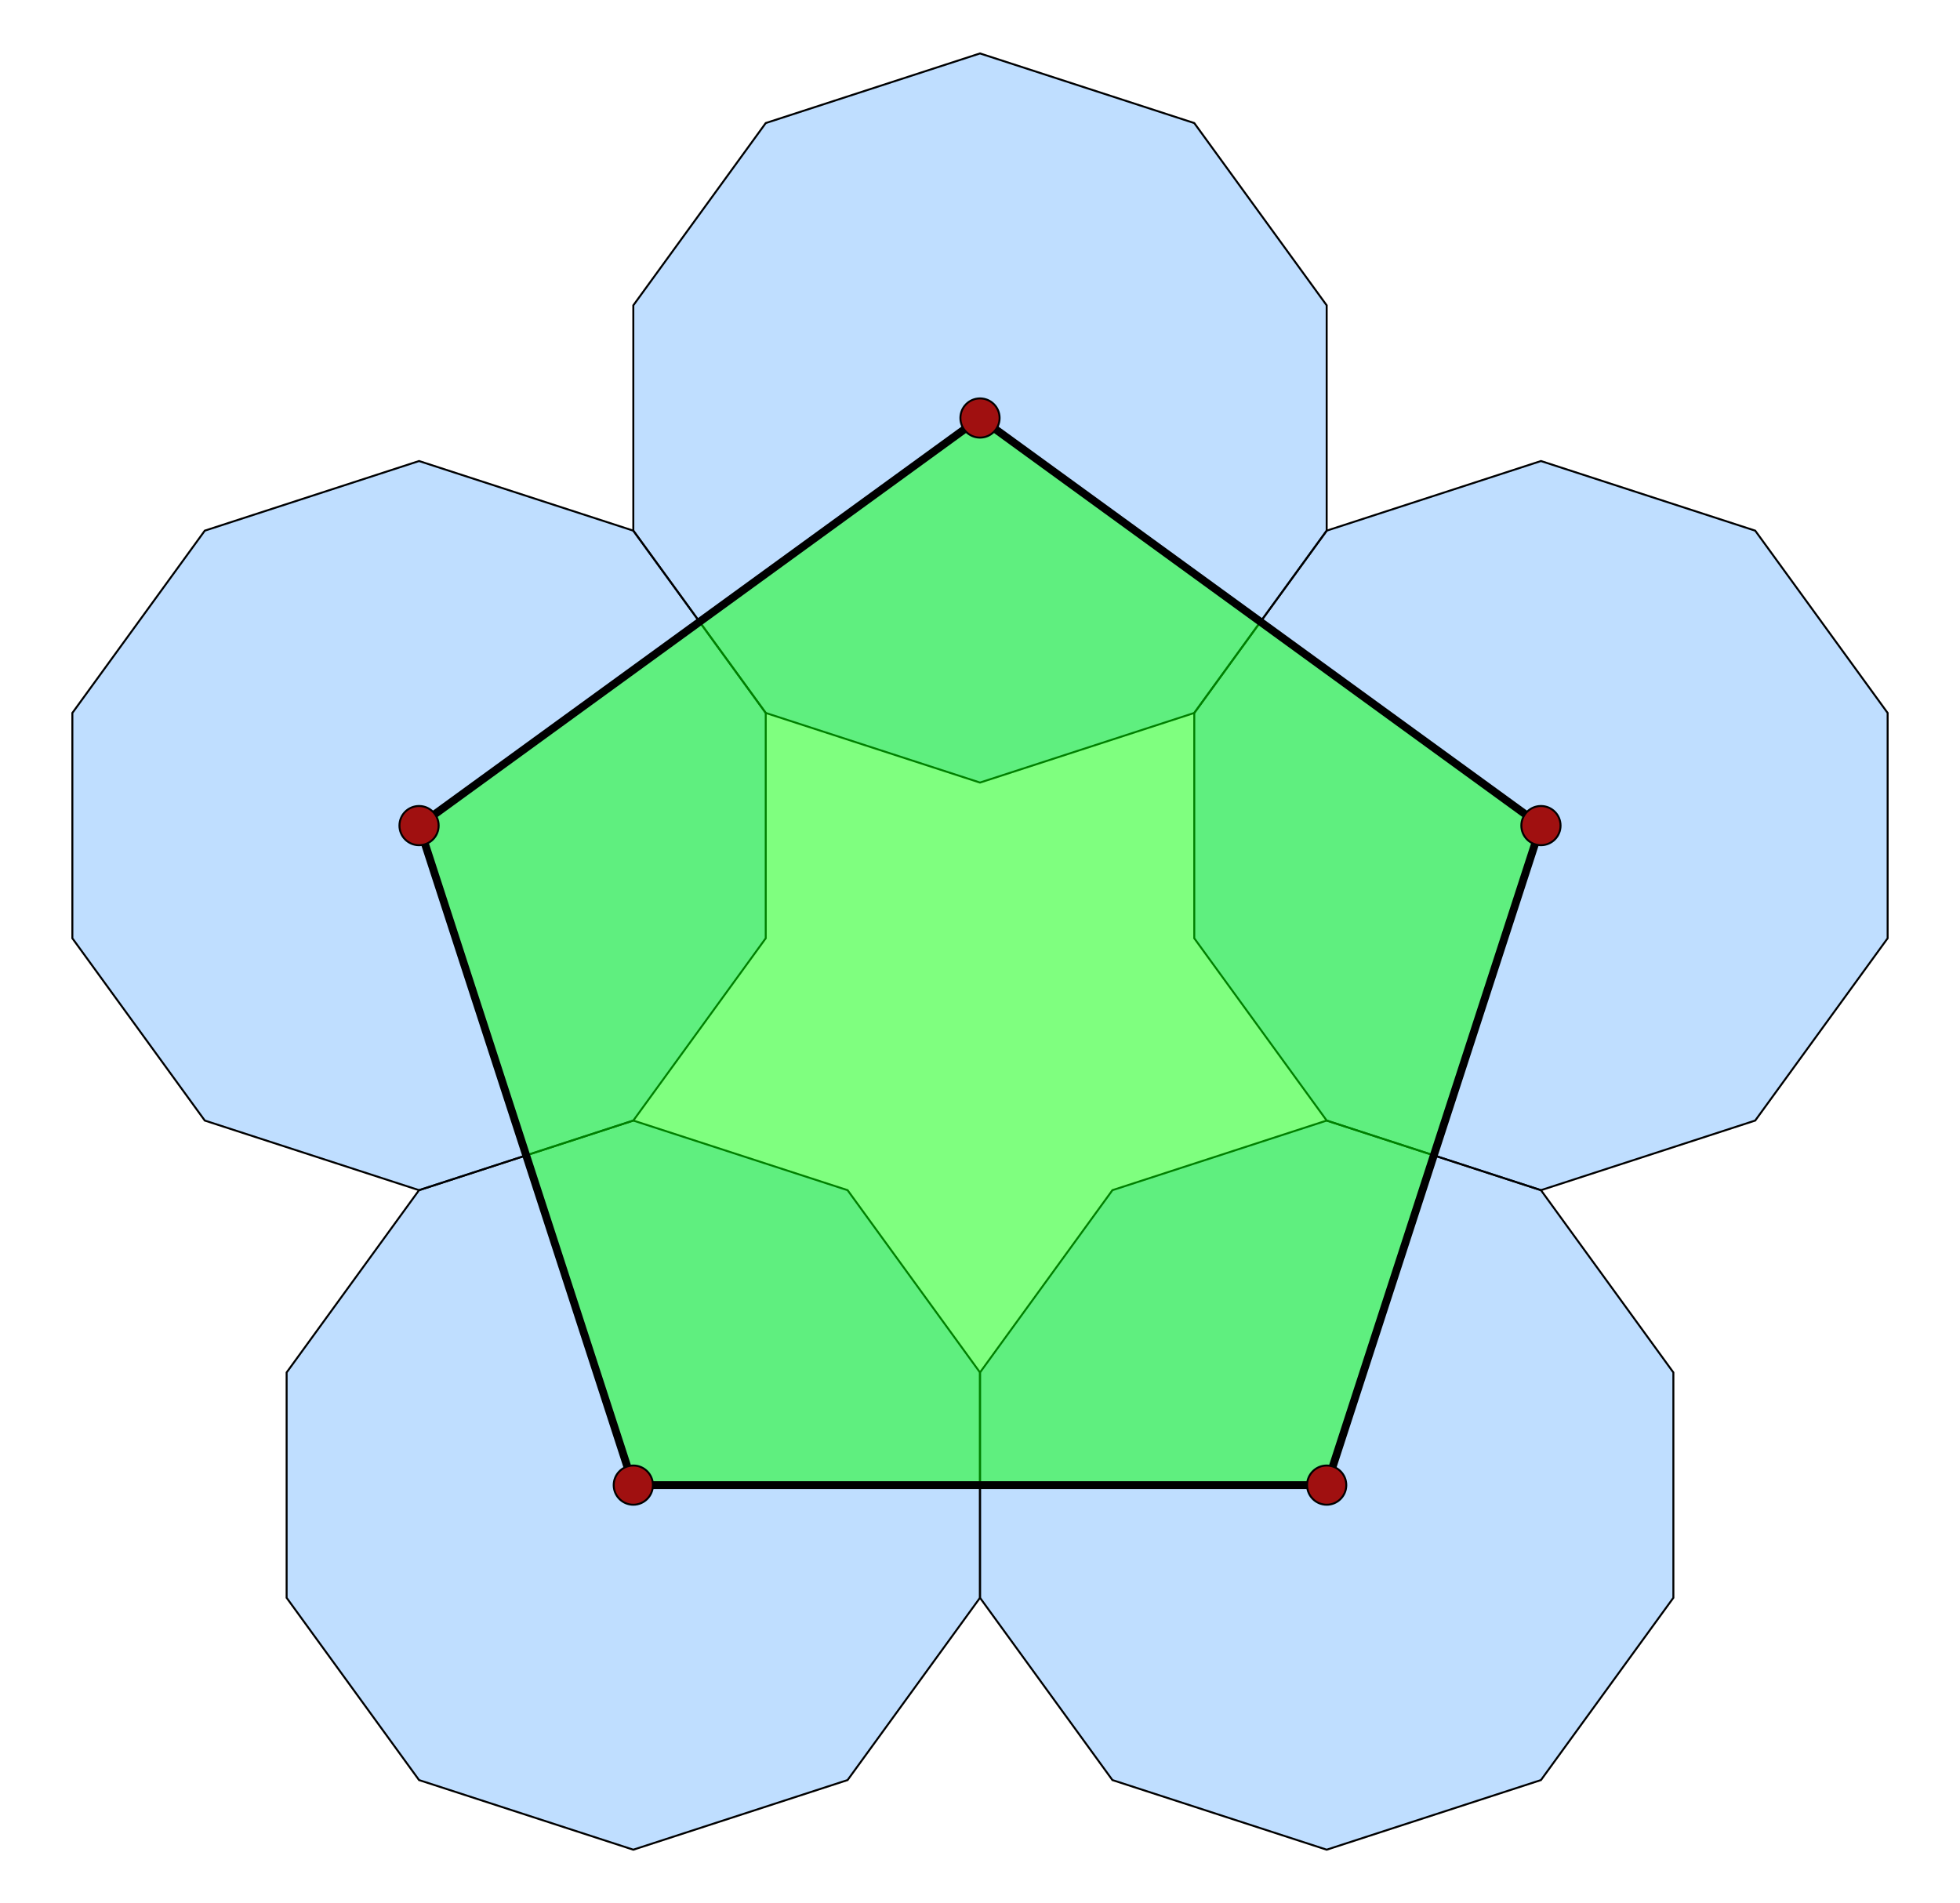
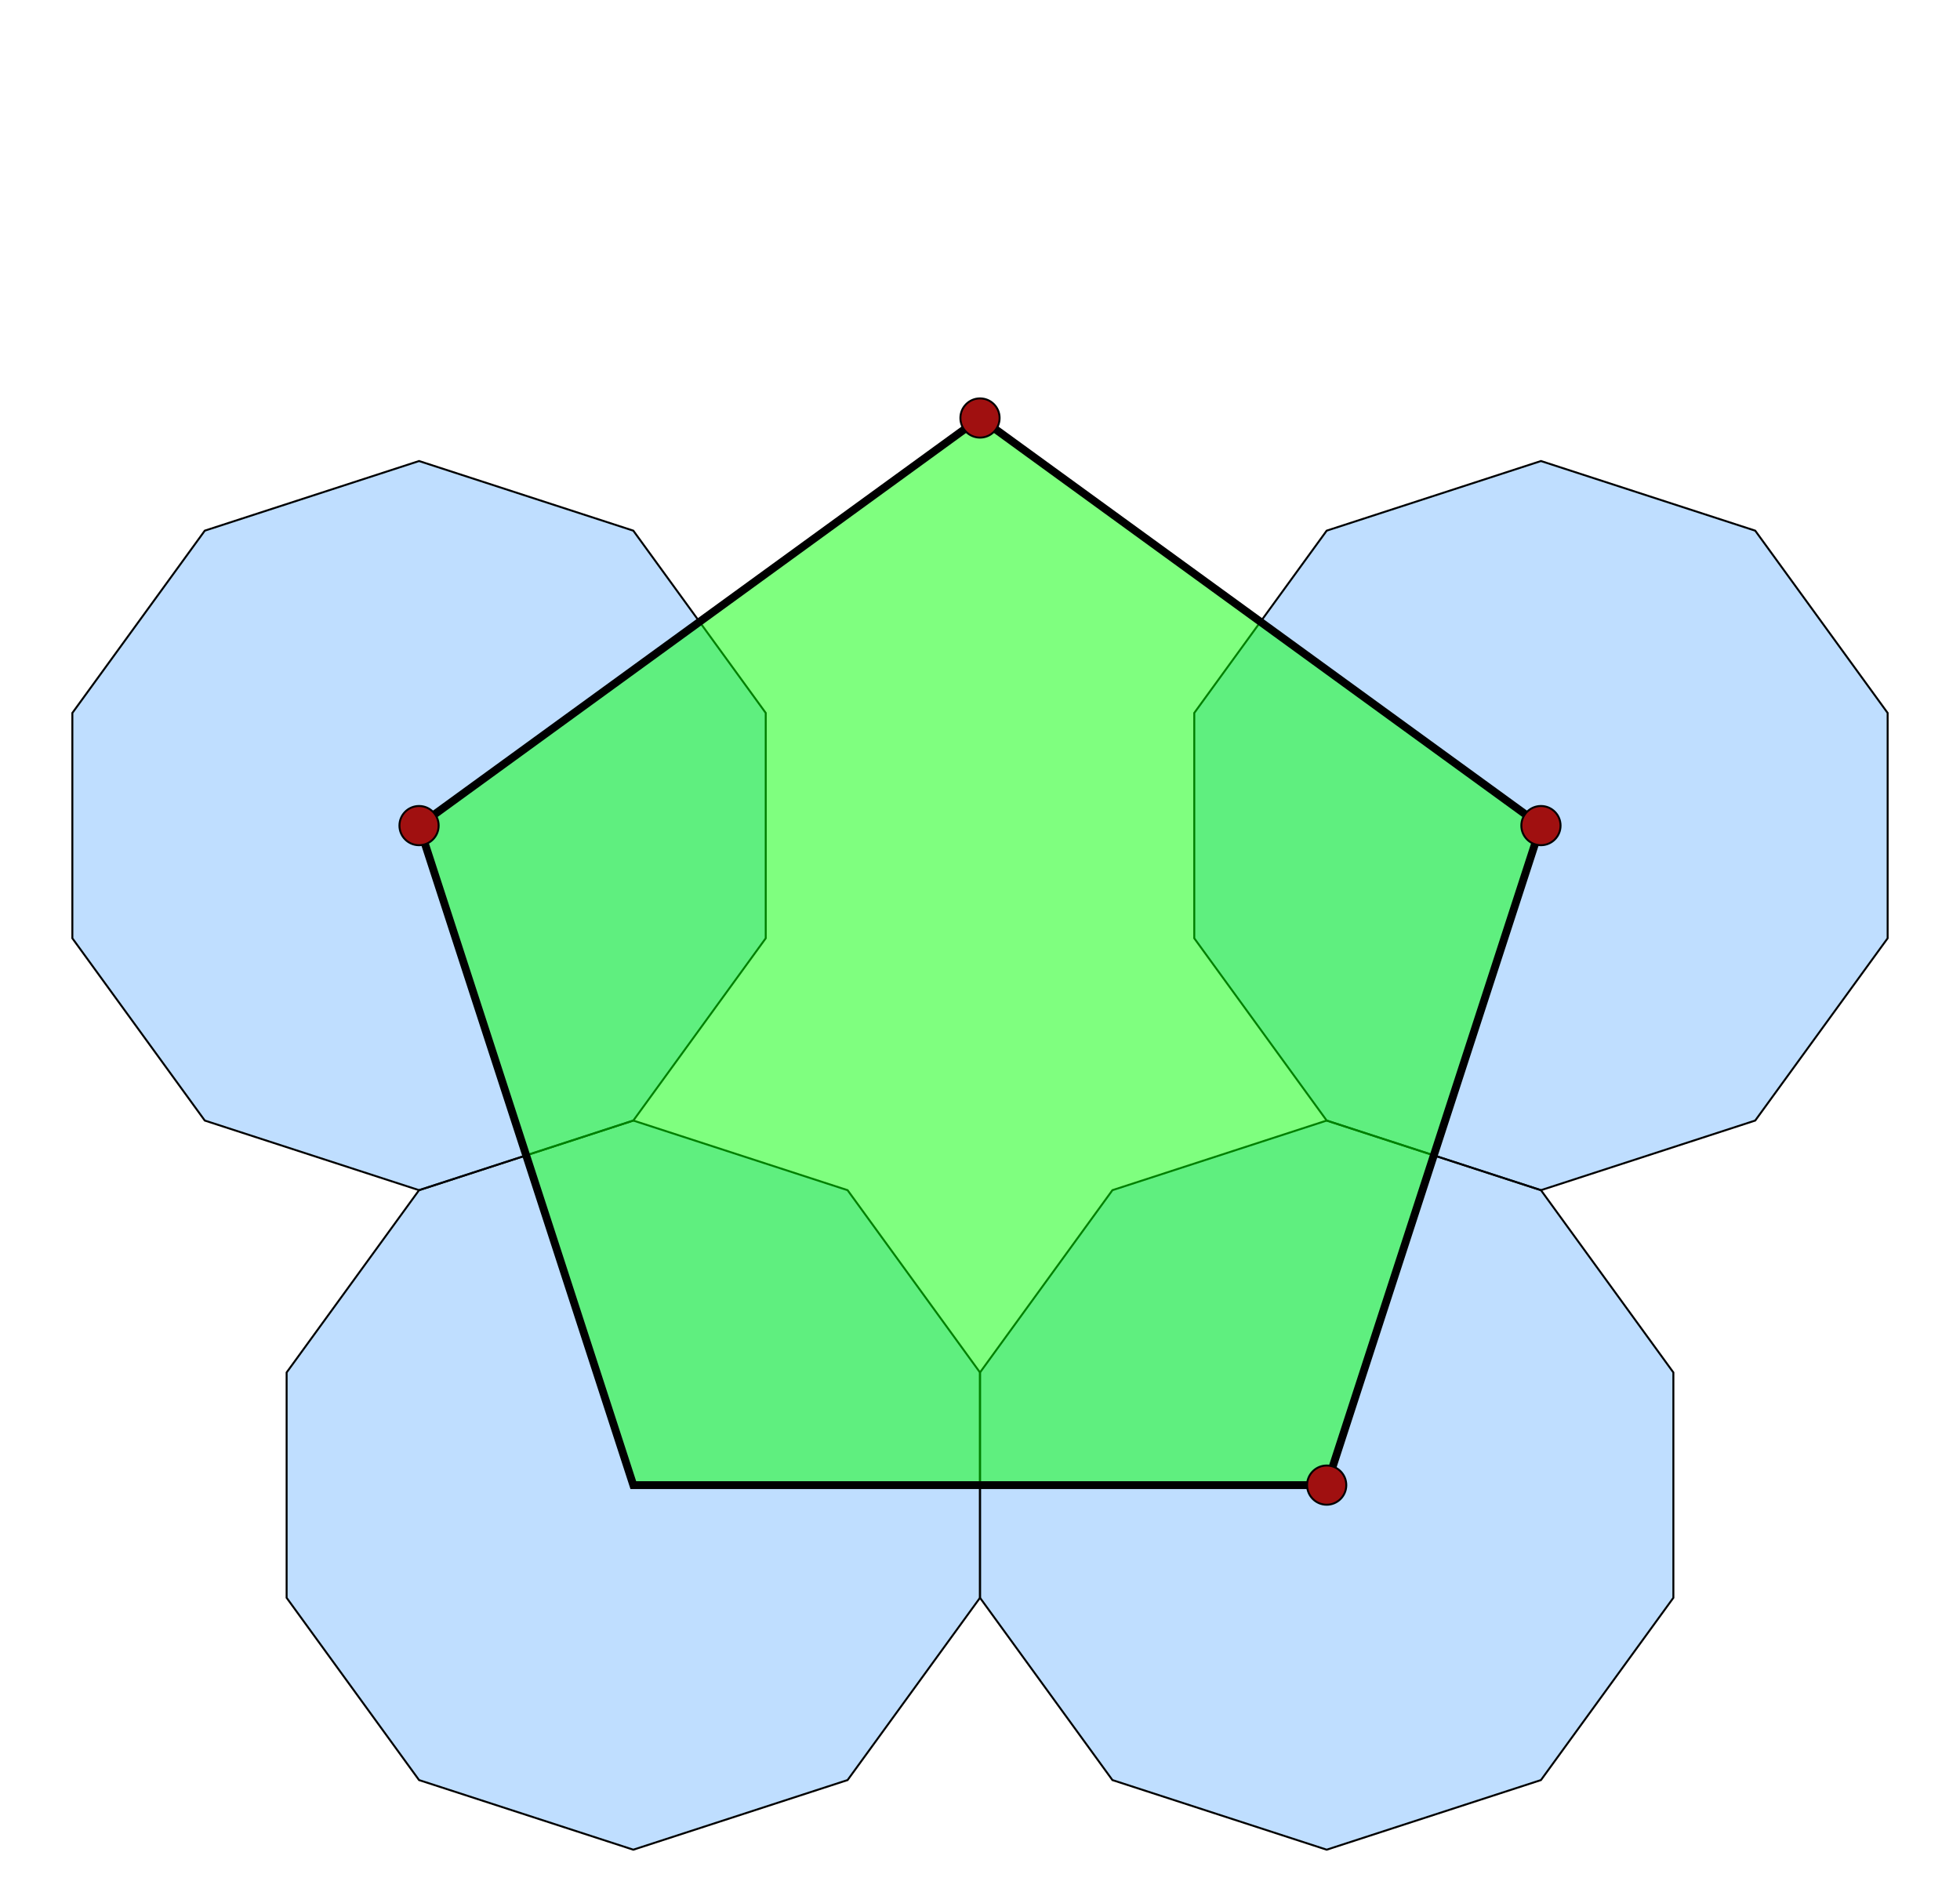
<svg xmlns="http://www.w3.org/2000/svg" version="1.0" width="1000" height="970.864" id="decatile1.svg">
  <g style="stroke:#000000;stroke-width:1;stroke-opacity:1.00;fill:#007fff;fill-opacity:0.25">
    <path d=" M 500,700.152 432.437,607.16 323.119,571.64 213.8,607.16 146.238,700.152 146.238,815.097 213.8,908.088 323.119,943.608 432.437,908.088 500,815.097 Z" />
    <path d=" M 853.763,700.152 786.2,607.16 676.881,571.64 567.563,607.16 500,700.152 500,815.097 567.563,908.088 676.881,943.608 786.2,908.088 853.763,815.097 Z" />
    <path d=" M 963.081,363.704 895.519,270.712 786.2,235.192 676.881,270.712 609.319,363.704 609.319,478.648 676.881,571.64 786.2,607.16 895.519,571.64 963.081,478.648 Z" />
-     <path d=" M 676.881,155.768 609.319,62.776 500,27.256 390.681,62.776 323.119,155.768 323.119,270.712 390.681,363.704 500,399.224 609.319,363.704 676.881,270.712 Z" />
    <path d=" M 390.681,363.704 323.119,270.712 213.8,235.192 104.481,270.712 36.919,363.704 36.919,478.648 104.482,571.64 213.8,607.16 323.119,571.64 390.681,478.648 Z" />
  </g>
  <g style="stroke:#000000;stroke-width:1;stroke-opacity:1.00;fill:#FFFFFF;fill-opacity:0.25"> 
</g>
  <g style="stroke:#000000;stroke-width:4;stroke-opacity:1.00;fill:#00ff00;fill-opacity:0.50">
    <path d=" M 323.119,757.624 676.881,757.624 786.2,421.176 500,213.24 213.8,421.176 Z" />
  </g>
  <g style="stroke:#000000;stroke-width:1;stroke-opacity:1.00;fill:#a01010;fill-opacity:1.00">
-     <circle cx="323.119" cy="757.624" r="10.0" />
    <circle cx="676.881" cy="757.624" r="10.0" />
    <circle cx="786.2" cy="421.176" r="10.0" />
    <circle cx="500" cy="213.24" r="10.0" />
    <circle cx="213.8" cy="421.176" r="10.0" />
  </g>
</svg>